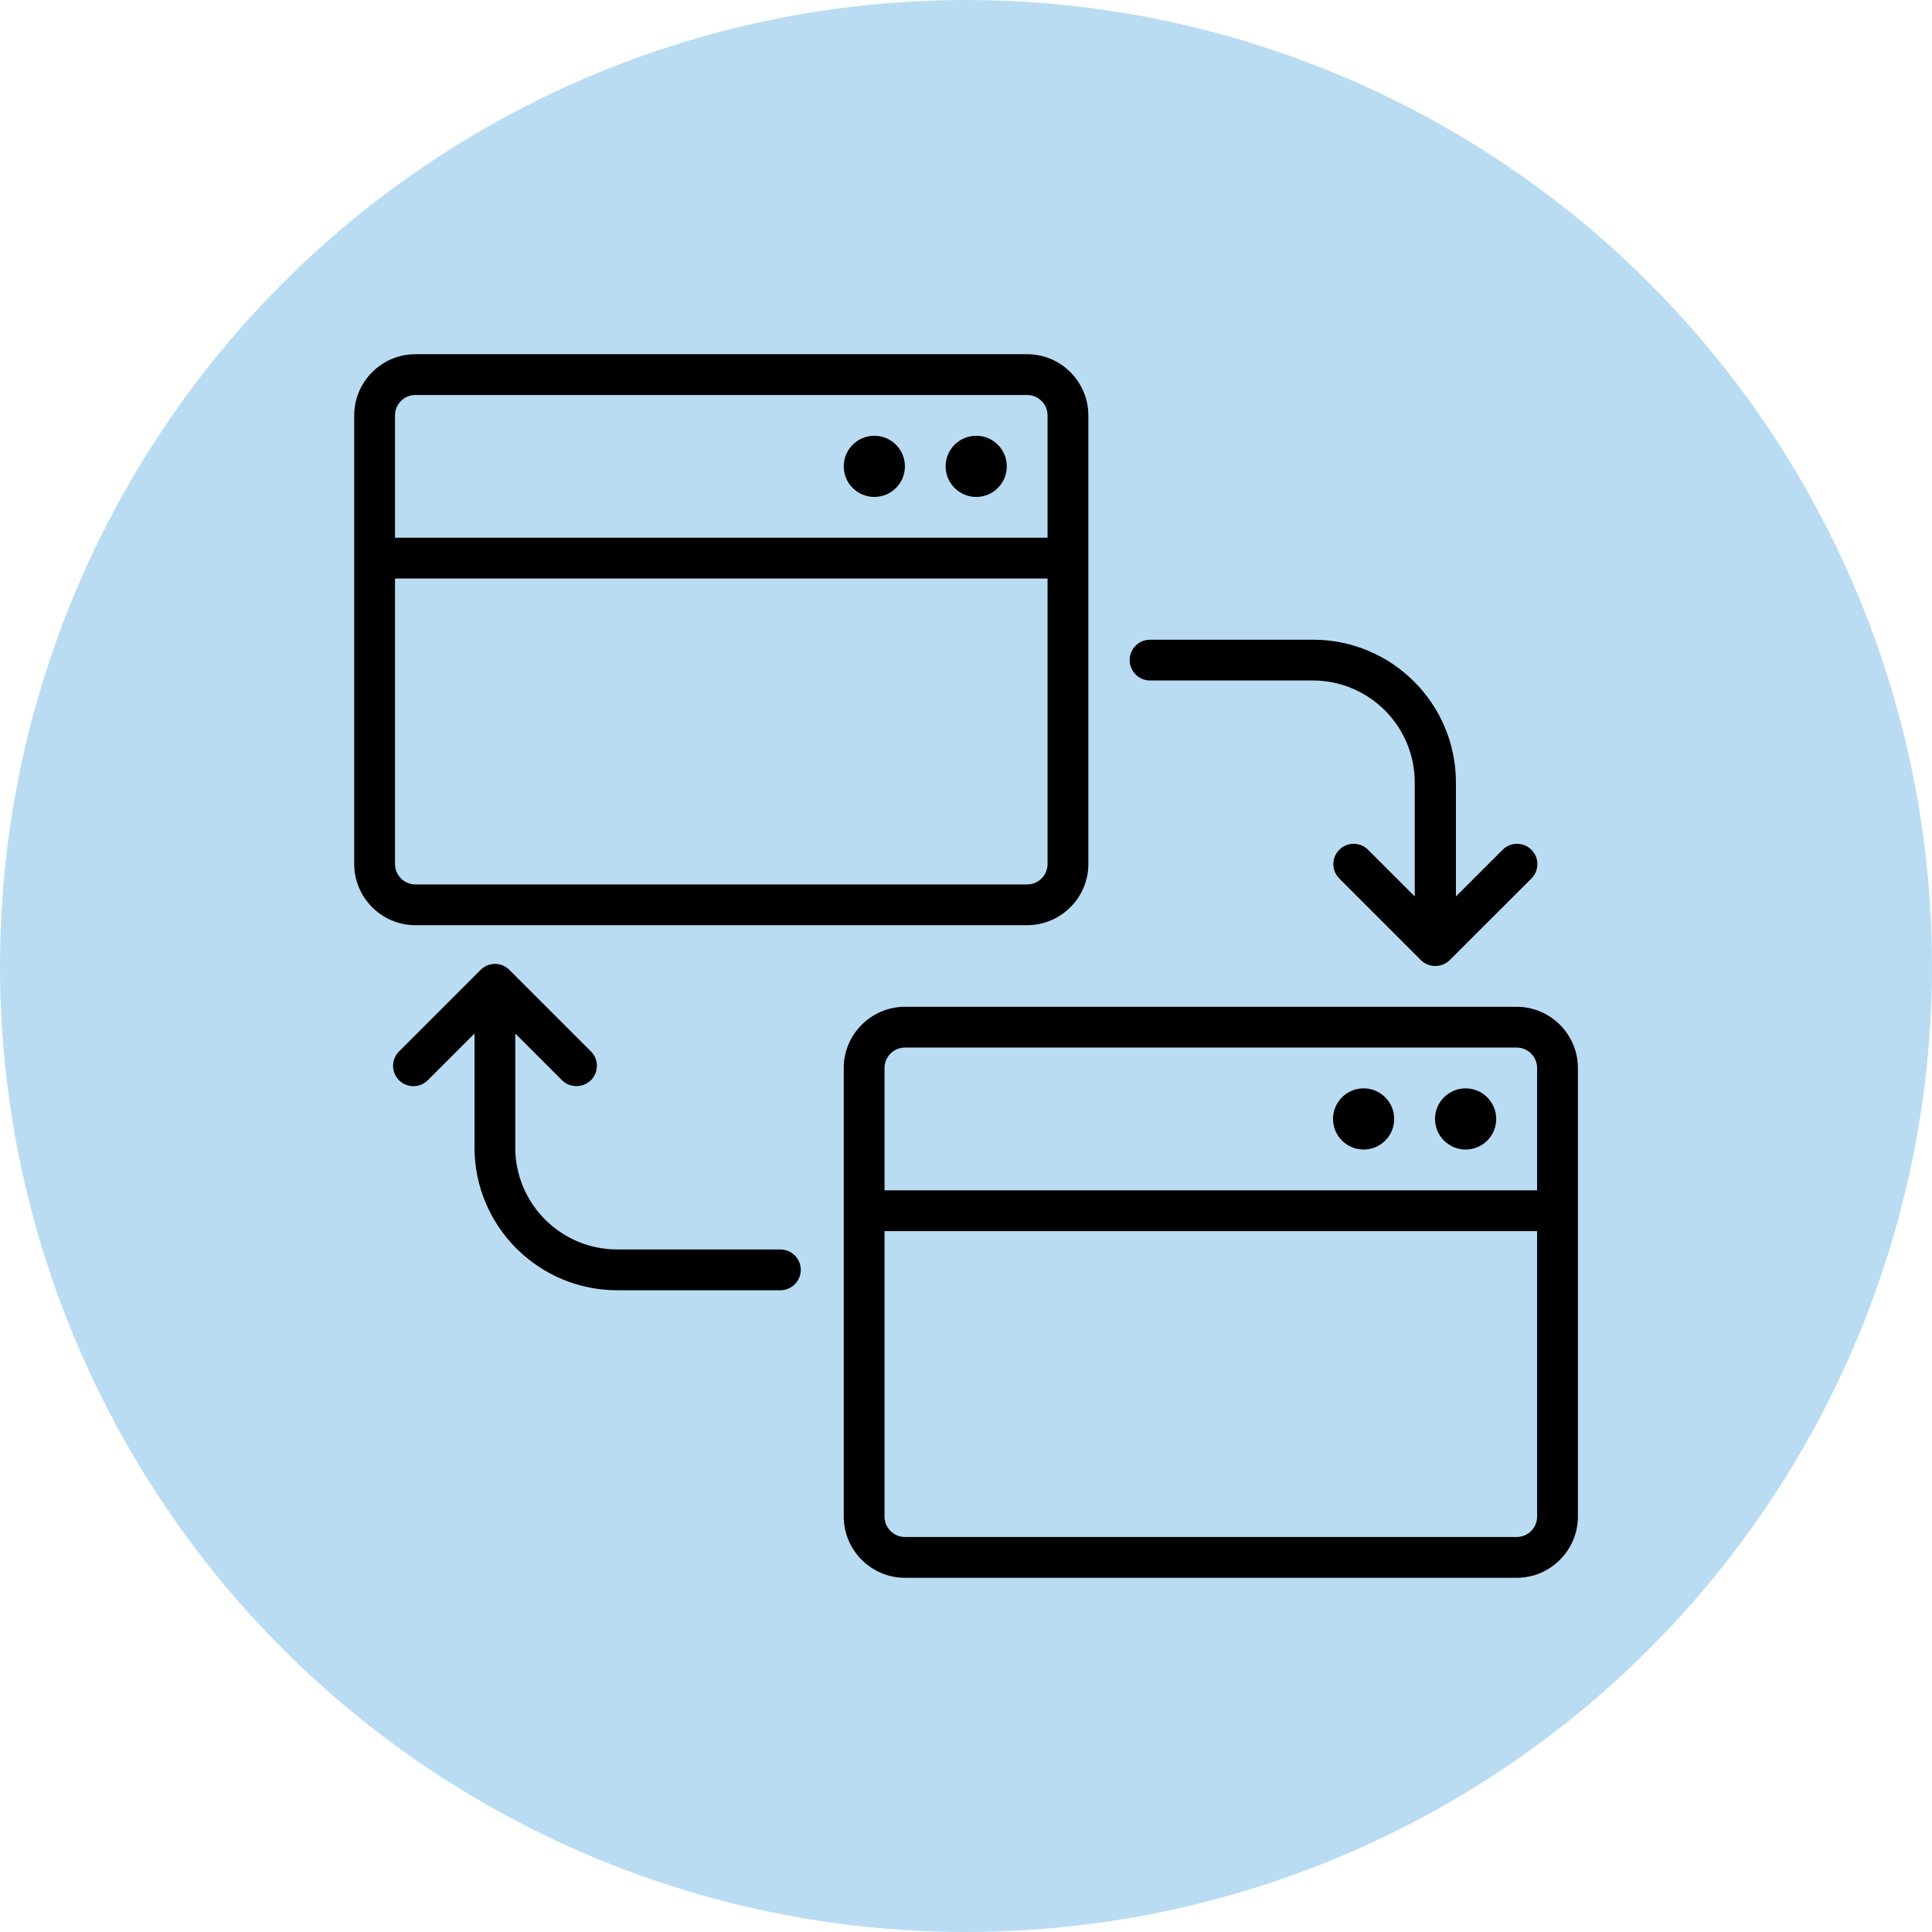
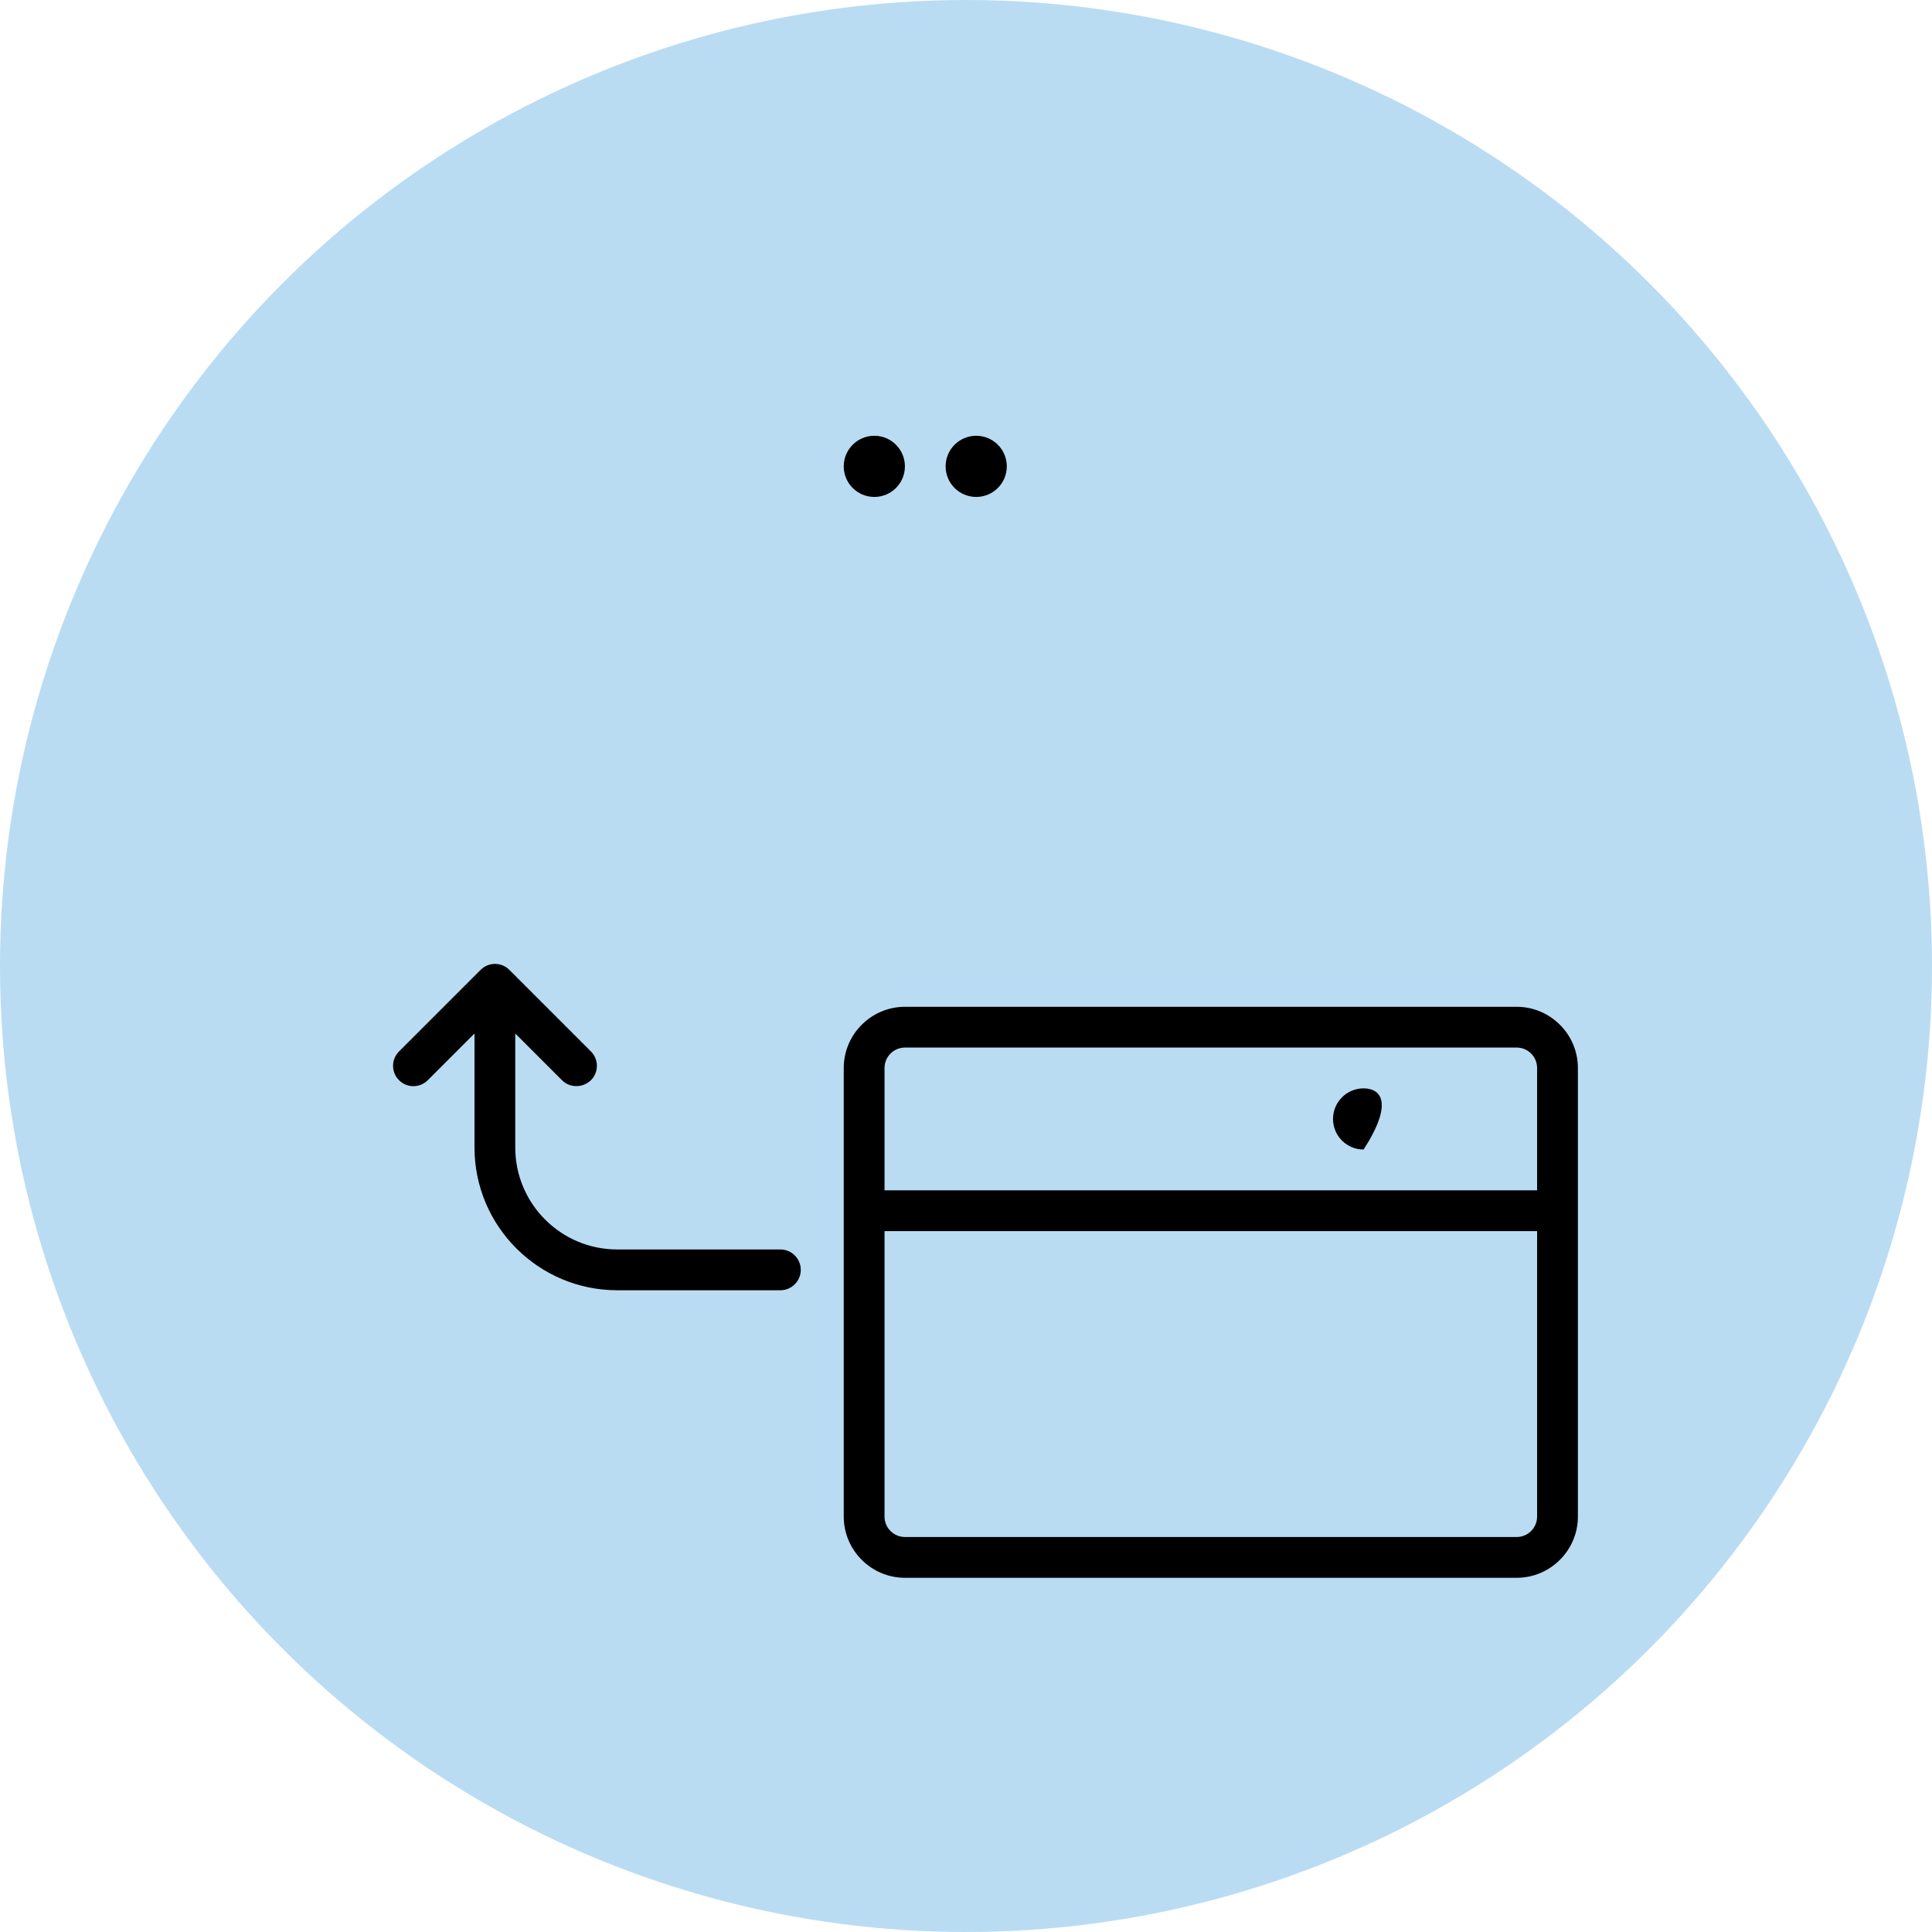
<svg xmlns="http://www.w3.org/2000/svg" width="60" height="60" viewBox="0 0 60 60" fill="none">
  <circle cx="30" cy="30" r="30" fill="#B9DCF3" />
-   <path d="M31.9 28.733C32.945 28.733 33.8 27.878 33.8 26.833V12.9C33.8 11.855 32.945 11 31.9 11H12.9C11.855 11 11 11.855 11 12.9V26.833C11 27.878 11.855 28.733 12.9 28.733H31.9ZM12.267 12.9C12.267 12.552 12.552 12.267 12.9 12.267H31.9C32.248 12.267 32.533 12.552 32.533 12.9V16.7H12.267V12.9ZM12.267 26.833V17.967H32.533V26.833C32.533 27.182 32.248 27.467 31.9 27.467H12.9C12.552 27.467 12.267 27.182 12.267 26.833Z" fill="black" />
-   <path d="M35.703 21.133H40.769C42.517 21.133 43.936 22.552 43.936 24.3V27.84L42.486 26.39C42.239 26.143 41.84 26.143 41.593 26.39C41.346 26.637 41.346 27.036 41.593 27.283L44.126 29.816C44.253 29.943 44.411 30 44.576 30C44.74 30 44.899 29.937 45.025 29.816L47.559 27.283C47.806 27.036 47.806 26.637 47.559 26.39C47.312 26.143 46.913 26.143 46.666 26.39L45.215 27.84V24.3C45.215 21.855 43.227 19.867 40.782 19.867H35.715C35.367 19.867 35.082 20.152 35.082 20.5C35.082 20.848 35.367 21.133 35.715 21.133H35.703Z" fill="black" />
  <path d="M24.236 38.803H19.169C17.421 38.803 16.002 37.385 16.002 35.637V32.096L17.453 33.547C17.579 33.673 17.738 33.73 17.902 33.73C18.067 33.73 18.225 33.667 18.352 33.547C18.599 33.3 18.599 32.901 18.352 32.654L15.819 30.12C15.572 29.873 15.173 29.873 14.926 30.12L12.392 32.654C12.145 32.901 12.145 33.3 12.392 33.547C12.639 33.794 13.038 33.794 13.285 33.547L14.736 32.096V35.637C14.736 38.081 16.724 40.07 19.169 40.07H24.236C24.584 40.07 24.869 39.785 24.869 39.437C24.869 39.088 24.584 38.803 24.236 38.803Z" fill="black" />
  <path d="M30.317 15.433C30.842 15.433 31.267 15.008 31.267 14.483C31.267 13.959 30.842 13.533 30.317 13.533C29.793 13.533 29.367 13.959 29.367 14.483C29.367 15.008 29.793 15.433 30.317 15.433Z" fill="black" />
  <path d="M27.153 15.433C27.678 15.433 28.103 15.008 28.103 14.483C28.103 13.959 27.678 13.533 27.153 13.533C26.628 13.533 26.203 13.959 26.203 14.483C26.203 15.008 26.628 15.433 27.153 15.433Z" fill="black" />
  <path d="M47.103 31.267H28.103C27.058 31.267 26.203 32.122 26.203 33.167V47.1C26.203 48.145 27.058 49 28.103 49H47.103C48.148 49 49.003 48.145 49.003 47.1V33.167C49.003 32.122 48.148 31.267 47.103 31.267ZM27.47 33.167C27.47 32.818 27.755 32.533 28.103 32.533H47.103C47.452 32.533 47.736 32.818 47.736 33.167V36.967H27.47V33.167ZM47.103 47.733H28.103C27.755 47.733 27.47 47.448 27.47 47.1V38.233H47.736V47.1C47.736 47.448 47.452 47.733 47.103 47.733Z" fill="black" />
-   <path d="M45.516 35.7C46.041 35.7 46.466 35.275 46.466 34.75C46.466 34.225 46.041 33.8 45.516 33.8C44.992 33.8 44.566 34.225 44.566 34.75C44.566 35.275 44.992 35.7 45.516 35.7Z" fill="black" />
-   <path d="M42.348 35.7C42.873 35.7 43.298 35.275 43.298 34.75C43.298 34.225 42.873 33.8 42.348 33.8C41.824 33.8 41.398 34.225 41.398 34.75C41.398 35.275 41.824 35.7 42.348 35.7Z" fill="black" />
+   <path d="M42.348 35.7C43.298 34.225 42.873 33.8 42.348 33.8C41.824 33.8 41.398 34.225 41.398 34.75C41.398 35.275 41.824 35.7 42.348 35.7Z" fill="black" />
</svg>